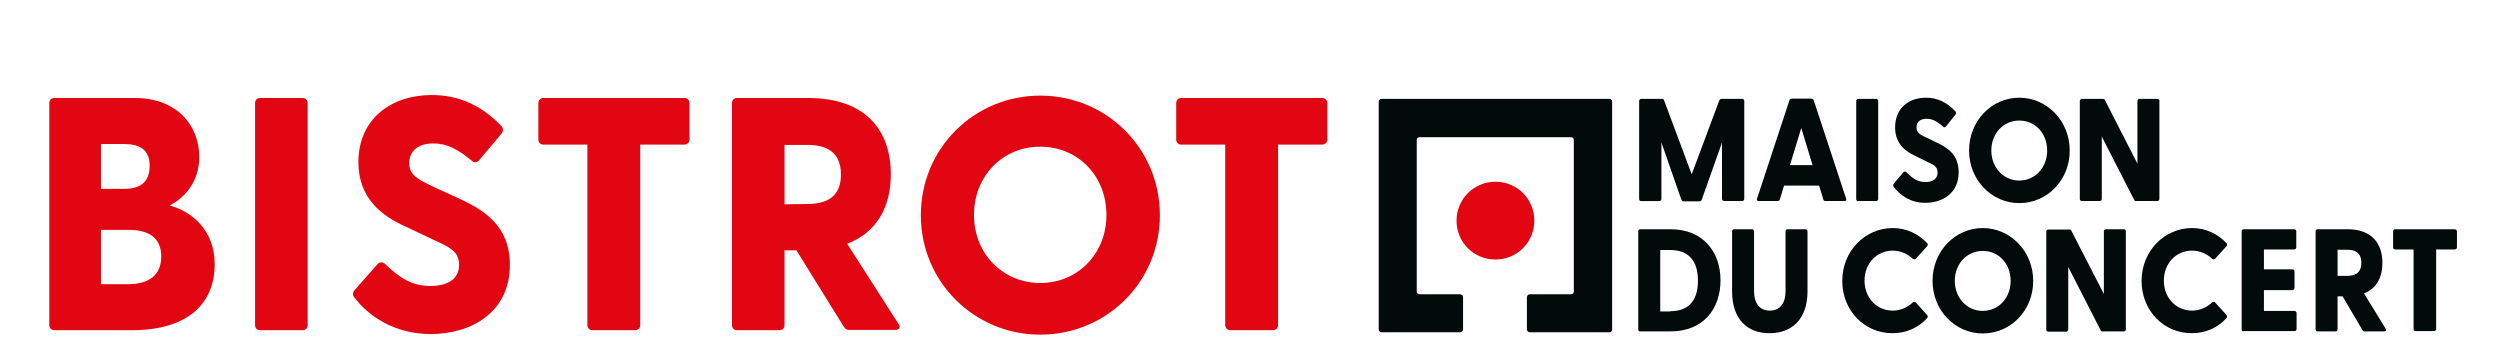
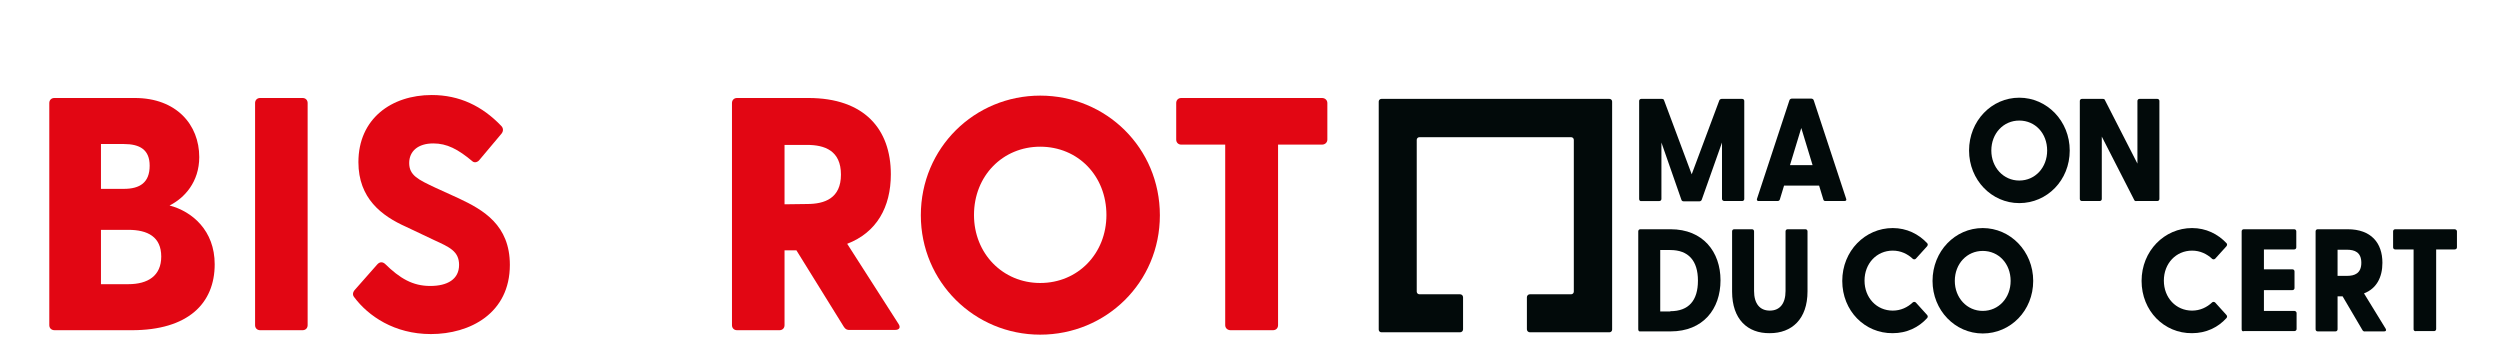
<svg xmlns="http://www.w3.org/2000/svg" version="1.1" id="Calque_1" x="0px" y="0px" viewBox="0 0 841.9 118.3" style="enable-background:new 0 0 841.9 118.3;" xml:space="preserve">
  <style type="text/css">
	.st0{fill:#020A0A;}
	.st1{fill:#E20613;}
</style>
  <path class="st0" d="M551.7,110.9v-33c0-0.4,0.3-0.7,0.7-0.7h10.2c10.9,0,16.8,7.6,16.8,17.2c0,9.7-5.9,17.2-16.8,17.2h-10.2  C552,111.7,551.7,111.4,551.7,110.9z M562.5,104.8c6.2,0,9.3-3.6,9.3-10.3c0-6.7-3.2-10.3-9.3-10.3h-3.4v20.7H562.5z" />
  <path class="st0" d="M583.3,98.2V77.9c0-0.4,0.3-0.7,0.7-0.7h6c0.4,0,0.7,0.3,0.7,0.7v20.1c0,4.2,1.9,6.6,5.3,6.6  c3.4,0,5.3-2.4,5.3-6.6V77.9c0-0.4,0.3-0.7,0.7-0.7h6c0.4,0,0.7,0.3,0.7,0.7v20.2c0,9.4-5.3,14.1-12.7,14.1  C588.5,112.3,583.3,107.5,583.3,98.2z" />
  <path class="st0" d="M620.4,94.6c0-10.1,7.7-17.8,17-17.8c4.7,0,8.7,2,11.6,5.1c0.3,0.3,0.2,0.7,0,1l-3.8,4.2  c-0.3,0.3-0.7,0.3-1,0.1c-1.8-1.7-4.1-2.8-6.8-2.8c-5.4,0-9.5,4.3-9.5,10.1c0,5.8,4.1,10.1,9.5,10.1c2.7,0,5-1.1,6.8-2.8  c0.3-0.2,0.7-0.2,1,0.1l3.8,4.2c0.2,0.3,0.3,0.6,0,1c-2.9,3.2-6.9,5.1-11.6,5.1C628,112.3,620.4,104.7,620.4,94.6z" />
  <path class="st0" d="M650.8,94.6c0-10,7.6-17.8,16.9-17.8c9.3,0,17,7.8,17,17.8c0,10-7.6,17.7-17,17.7  C658.4,112.3,650.8,104.5,650.8,94.6z M667.7,104.7c5.4,0,9.4-4.4,9.4-10.1c0-5.8-4-10.1-9.4-10.1c-5.3,0-9.4,4.3-9.4,10.1  C658.3,100.3,662.4,104.7,667.7,104.7z" />
-   <path class="st0" d="M707.4,111.2l-10.9-21.3v21.1c0,0.4-0.3,0.7-0.7,0.7h-6c-0.4,0-0.7-0.3-0.7-0.7v-33c0-0.4,0.3-0.7,0.7-0.7h7  c0.4,0,0.7,0.1,0.8,0.5L708.5,99V77.9c0-0.4,0.3-0.7,0.7-0.7h6c0.4,0,0.7,0.3,0.7,0.7v33c0,0.4-0.3,0.7-0.7,0.7h-7  C707.8,111.7,707.5,111.5,707.4,111.2z" />
  <path class="st0" d="M721.2,94.6c0-10.1,7.7-17.8,17-17.8c4.7,0,8.7,2,11.6,5.1c0.3,0.3,0.2,0.7,0,1l-3.8,4.2  c-0.3,0.3-0.7,0.3-1,0.1c-1.8-1.7-4.1-2.8-6.8-2.8c-5.4,0-9.5,4.3-9.5,10.1c0,5.8,4.1,10.1,9.5,10.1c2.7,0,5-1.1,6.8-2.8  c0.3-0.2,0.7-0.2,1,0.1l3.8,4.2c0.2,0.3,0.3,0.6,0,1c-2.9,3.2-6.9,5.1-11.6,5.1C728.8,112.3,721.2,104.7,721.2,94.6z" />
  <path class="st0" d="M754.9,110.9v-33c0-0.4,0.3-0.7,0.7-0.7h17c0.4,0,0.7,0.3,0.7,0.7v5.4c0,0.4-0.3,0.7-0.7,0.7h-10.2v6.7h9.6  c0.4,0,0.7,0.3,0.7,0.7V97c0,0.4-0.3,0.7-0.7,0.7h-9.6v7h10.2c0.4,0,0.8,0.3,0.8,0.7v5.4c0,0.4-0.3,0.7-0.8,0.7h-16.9  C755.2,111.7,754.9,111.4,754.9,110.9z" />
  <path class="st0" d="M795.6,111.2l-6.7-11.4h-1.7v11.1c0,0.4-0.3,0.7-0.7,0.7h-6c-0.4,0-0.7-0.3-0.7-0.7v-33c0-0.4,0.3-0.7,0.7-0.7  h10.1c7.9,0,11.7,4.6,11.7,11.3c0,4.9-2,8.7-6.2,10.3l7.3,11.9c0.3,0.5,0.1,0.9-0.5,0.9h-6.4C796.1,111.7,795.8,111.5,795.6,111.2z   M790.4,92.9c2.5,0,4.8-0.8,4.8-4.4c0-3.6-2.3-4.4-4.8-4.4h-3.2v8.8H790.4z" />
  <path class="st0" d="M812.8,110.9V84h-6.2c-0.4,0-0.7-0.3-0.7-0.7v-5.4c0-0.4,0.3-0.7,0.7-0.7h20c0.4,0,0.8,0.3,0.8,0.7v5.4  c0,0.4-0.3,0.7-0.8,0.7h-6.2v26.8c0,0.4-0.3,0.7-0.7,0.7h-6C813.1,111.6,812.8,111.3,812.8,110.9z" />
  <path class="st0" d="M552,67V34c0-0.4,0.3-0.7,0.7-0.7h6.9c0.4,0,0.7,0.1,0.8,0.5l9.3,24.9l9.3-24.9c0.1-0.3,0.5-0.5,0.8-0.5h6.9  c0.4,0,0.7,0.3,0.7,0.7v33c0,0.4-0.3,0.7-0.7,0.7h-6c-0.4,0-0.8-0.3-0.8-0.7V48l-6.8,19.2c-0.1,0.4-0.5,0.6-0.8,0.6h-5.3  c-0.4,0-0.7-0.2-0.8-0.6L559.5,48v19c0,0.4-0.3,0.7-0.7,0.7h-6C552.3,67.8,552,67.5,552,67z" />
  <path class="st0" d="M591.7,66.9l10.9-33.1c0.1-0.4,0.5-0.6,0.9-0.6h6.4c0.4,0,0.8,0.2,0.9,0.6l10.9,33.1c0.2,0.5,0,0.8-0.6,0.8  h-6.3c-0.4,0-0.7-0.1-0.8-0.6l-1.4-4.6h-11.8l-1.4,4.6c-0.1,0.4-0.4,0.6-0.8,0.6h-6.2C591.8,67.8,591.5,67.4,591.7,66.9z   M610.4,55.6l-3.8-12.5l-3.8,12.5H610.4z" />
-   <path class="st0" d="M625.1,67V34c0-0.4,0.3-0.7,0.7-0.7h6c0.4,0,0.7,0.3,0.7,0.7v33c0,0.4-0.3,0.7-0.7,0.7h-6  C625.3,67.8,625.1,67.5,625.1,67z" />
-   <path class="st0" d="M637.7,62.9c-0.2-0.3-0.2-0.7,0.1-1.1l3.1-3.7c0.3-0.3,0.7-0.5,1.1-0.1c2.2,2.2,3.9,3.3,6.4,3.3  c2.4,0,4.1-1,4.1-3.2c0-2-1.4-2.7-3.5-3.6l-4-2c-3.5-1.6-6.8-4.2-6.8-9.6c0-6.5,4.6-10,10.4-10c3.9,0,7.1,1.6,9.9,4.6  c0.3,0.3,0.3,0.7,0,1.1l-3.1,3.9c-0.2,0.3-0.7,0.5-1,0.2c-2.1-1.9-3.7-2.7-5.6-2.7c-2.2,0-3.4,1.1-3.4,2.9c0,1.9,1.3,2.5,3.7,3.6  l3.3,1.6c3.5,1.7,7.2,4,7.2,9.9c0,7.2-5.6,10.3-11.2,10.3C643.4,68.4,639.7,65.6,637.7,62.9z" />
  <path class="st0" d="M663.1,50.7c0-10,7.6-17.8,16.9-17.8c9.3,0,17,7.8,17,17.8c0,10-7.6,17.7-17,17.7  C670.7,68.4,663.1,60.6,663.1,50.7z M680,60.8c5.4,0,9.4-4.4,9.4-10.1c0-5.8-4-10.1-9.4-10.1c-5.3,0-9.4,4.3-9.4,10.1  C670.6,56.4,674.7,60.8,680,60.8z" />
  <path class="st0" d="M718.7,67.3l-10.9-21.3V67c0,0.4-0.3,0.7-0.7,0.7h-6c-0.4,0-0.7-0.3-0.7-0.7V34c0-0.4,0.3-0.7,0.7-0.7h7  c0.4,0,0.7,0.1,0.8,0.5l10.9,21.3V34c0-0.4,0.3-0.7,0.7-0.7h6c0.4,0,0.7,0.3,0.7,0.7v33c0,0.4-0.3,0.7-0.7,0.7h-7  C719.1,67.8,718.8,67.6,718.7,67.3z" />
  <path class="st0" d="M515.2,111.9l26.8,0c0.5,0,0.9-0.4,0.9-0.9l0-76.8c0-0.5-0.4-0.9-0.9-0.9l-76.8,0c-0.5,0-0.9,0.4-0.9,0.9  l0,76.8c0,0.5,0.4,0.9,0.9,0.9l26.5,0c0.6,0,1-0.5,1-1v-10.8c0-0.6-0.5-1-1-1h-13.7c-0.5,0-0.9-0.4-0.9-0.9l0-51.1  c0-0.5,0.4-0.9,0.9-0.9l51.1,0c0.5,0,0.9,0.4,0.9,0.9v51.1c0,0.5-0.4,0.9-0.9,0.9l-13.9,0c-0.6,0-1,0.5-1,1v10.8  C514.2,111.5,514.7,111.9,515.2,111.9z" />
-   <path class="st1" d="M503.6,61.2c7.4,0,13.1,5.9,13.1,13.1c0,7.2-5.7,13.1-13.1,13.1c-7.4,0-13.1-5.9-13.1-13.1  C490.5,67.1,496.3,61.2,503.6,61.2z" />
  <path class="st1" d="M16.6,109.5l0-74.8c0-1,0.7-1.7,1.7-1.7l27.1,0c14,0,21.7,9,21.7,19.9c0,8.4-5,13.8-10,16.3  c7.6,2,15.2,8.4,15.2,19.8c0,13.2-9,22.2-27.9,22.2l-26,0C17.3,111.2,16.6,110.5,16.6,109.5z M41.7,63.6c5.4,0,8.7-2.1,8.7-7.8  c0-5.4-3.3-7.3-8.7-7.3l-7.7,0l0,15.1L41.7,63.6z M43.2,95.7c6.6,0,11.1-2.8,11.1-9.3c0-6.6-4.5-9-11.1-9l-9.2,0l0,18.3L43.2,95.7z" />
  <path class="st1" d="M85.9,109.5l0-74.8c0-1,0.7-1.7,1.7-1.7l14.3,0c1,0,1.7,0.7,1.7,1.7l0,74.8c0,1-0.7,1.7-1.7,1.7l-14.3,0  C86.6,111.2,85.9,110.5,85.9,109.5z" />
  <path class="st1" d="M119.3,100.1c-0.6-0.7-0.6-1.6,0.2-2.5l7.5-8.5c0.7-0.8,1.6-1.1,2.6-0.3c5.1,5,9.4,7.5,15.3,7.5  c5.7,0,9.7-2.2,9.7-7.1c0-4.6-3.3-6-8.3-8.3l-9.5-4.5c-8.3-3.7-16.1-9.6-16.1-21.8c0-14.6,11.1-22.6,24.7-22.6  c9.3,0,17,3.7,23.4,10.4c0.7,0.7,0.8,1.7,0.1,2.6l-7.4,8.8c-0.6,0.8-1.6,1.1-2.3,0.6c-5-4.2-8.7-6.1-13.3-6.1  c-5.1,0-8.1,2.6-8.1,6.6c0,4.2,3.1,5.6,8.8,8.3l7.9,3.6c8.3,3.9,17.2,9,17.2,22.4c0,16.3-13.4,23.3-26.6,23.3  C132.8,112.5,124,106.4,119.3,100.1z" />
-   <path class="st1" d="M197.8,109.5l0-60.8l-14.8,0c-1,0-1.7-0.7-1.7-1.7l0-12.3c0-1,0.7-1.7,1.7-1.7l47.4,0c1,0,1.8,0.7,1.8,1.7  l0,12.3c0,1-0.8,1.7-1.8,1.7l-14.8,0l0,60.8c0,1-0.7,1.7-1.7,1.7l-14.3,0C198.5,111.2,197.8,110.5,197.8,109.5z" />
  <path class="st1" d="M284.2,110.1l-16-25.8l-4,0l0,25.2c0,1-0.7,1.7-1.7,1.7l-14.3,0c-1,0-1.7-0.7-1.7-1.7l0-74.8  c0-1,0.7-1.7,1.7-1.7l24,0c18.9,0,27.8,10.5,27.8,25.7c0,11.1-4.8,19.6-14.7,23.4l17.3,27c0.8,1.2,0.2,2-1.1,2l-15.3,0  C285.4,111.2,284.7,110.9,284.2,110.1z M271.8,68.7c5.9,0,11.4-1.9,11.4-9.9c0-8.1-5.5-10-11.4-10l-7.6,0l0,20L271.8,68.7z" />
  <path class="st1" d="M310.1,72.5c0-22.7,18.1-40.3,40.2-40.3c22.2,0,40.3,17.6,40.3,40.3c0,22.6-18.1,40.2-40.3,40.2  C328.2,112.7,310.1,95,310.1,72.5z M350.3,95.3c12.7,0,22.3-9.9,22.3-22.9c0-13.2-9.6-23-22.3-23c-12.6,0-22.3,9.8-22.3,23  C328,85.4,337.7,95.3,350.3,95.3z" />
  <path class="st1" d="M412.6,109.5l0-60.8l-14.8,0c-1,0-1.7-0.7-1.7-1.7l0-12.3c0-1,0.7-1.7,1.7-1.7l47.4,0c1,0,1.8,0.7,1.8,1.7  l0,12.3c0,1-0.8,1.7-1.8,1.7l-14.8,0l0,60.8c0,1-0.7,1.7-1.7,1.7l-14.3,0C413.4,111.2,412.6,110.5,412.6,109.5z" />
</svg>